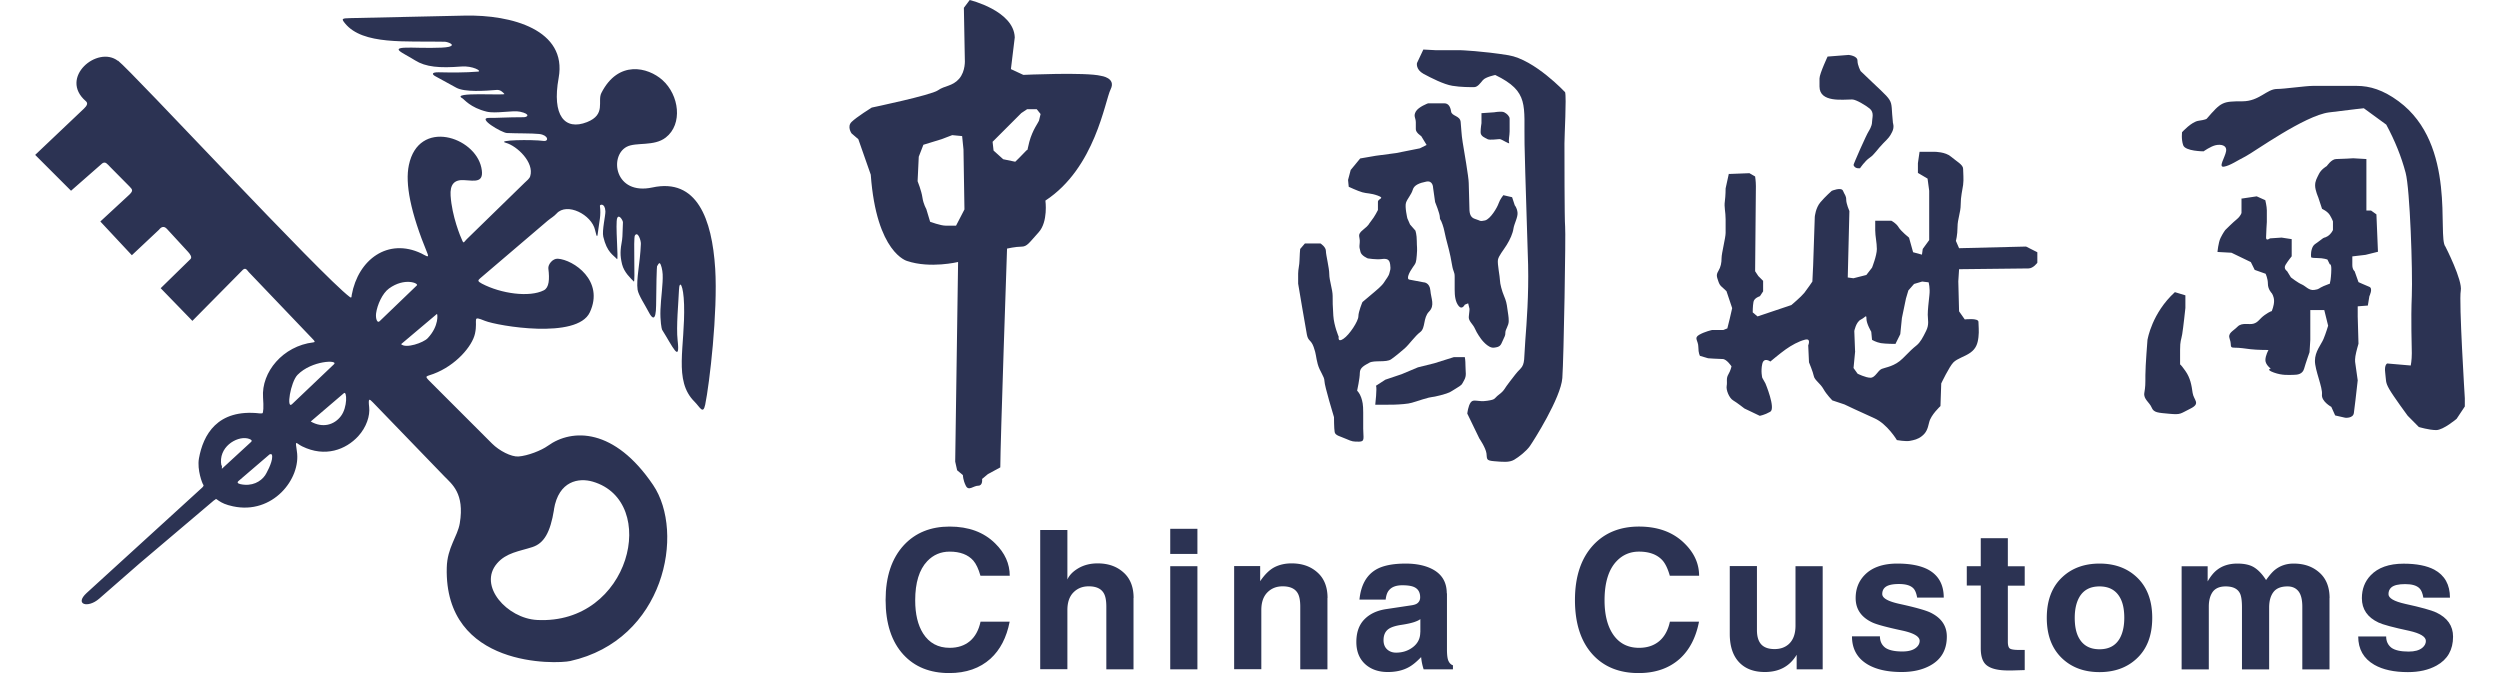
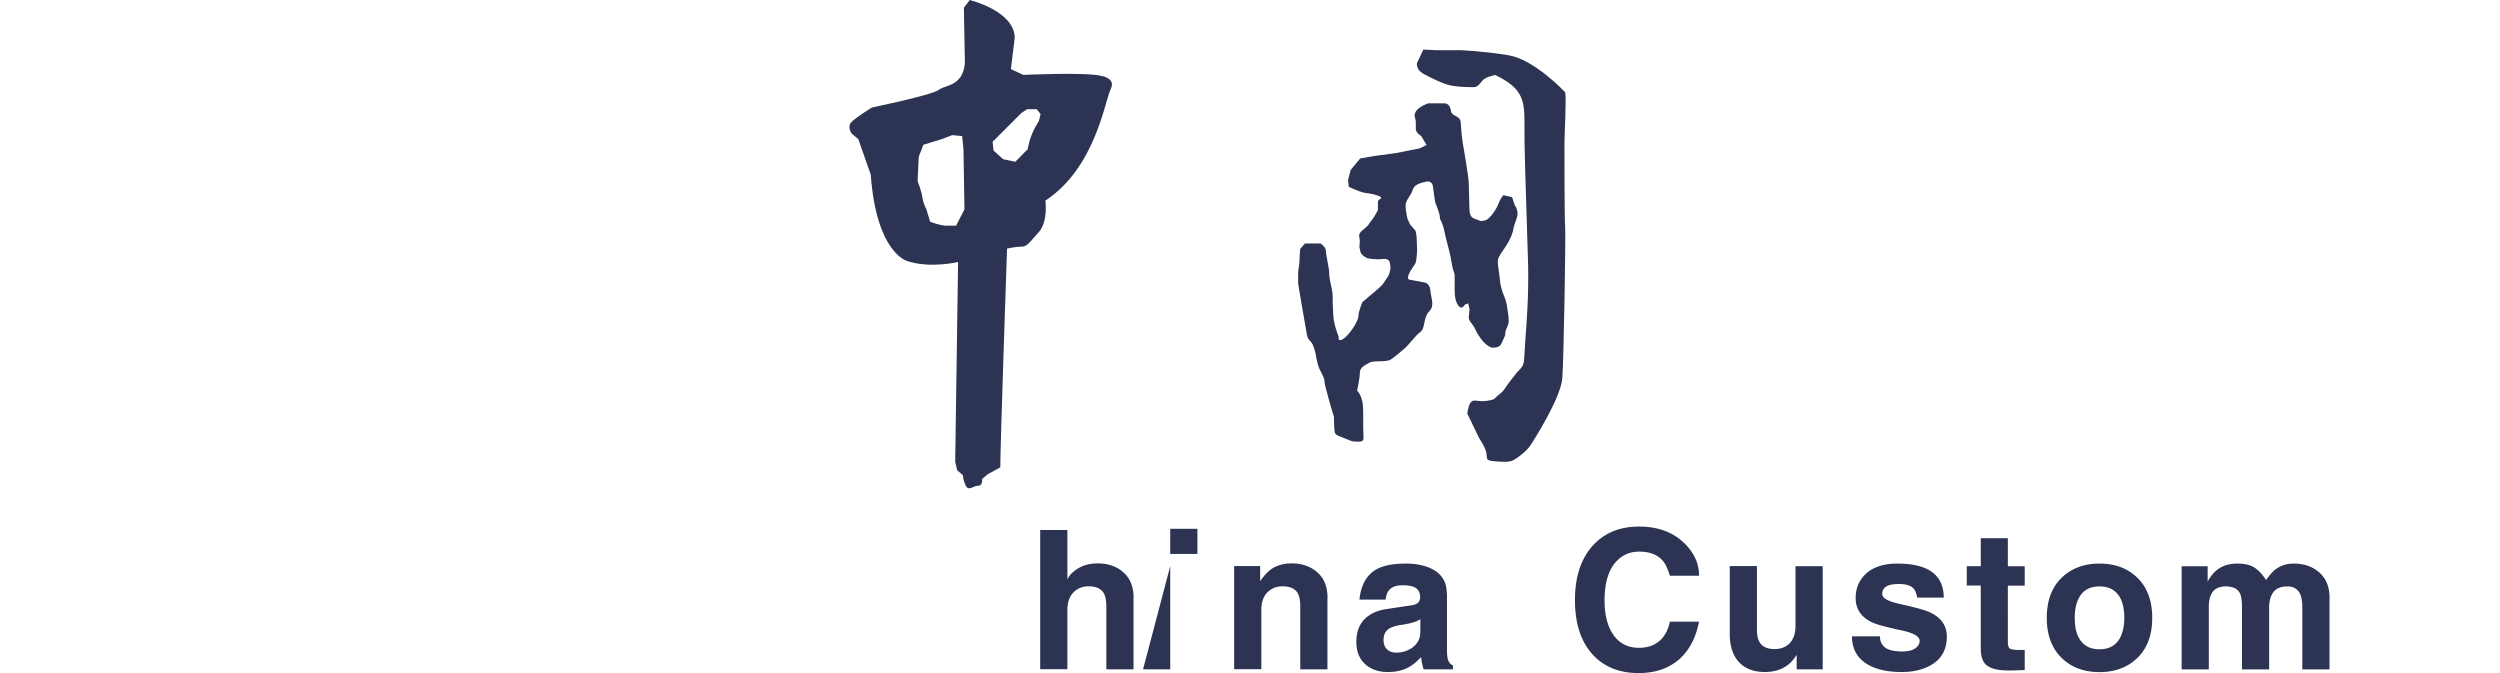
<svg xmlns="http://www.w3.org/2000/svg" width="130" height="35" viewBox="23.732 46.782 1456.611 403.521">
  <path fill="none" d="M842.728 421.41c-3.467.52-5.894 1.328-7.396 2.311-2.196 1.445-3.235 3.756-3.235 6.877 0 2.543.867 4.508 2.542 5.836 1.387 1.098 3.063 1.617 4.97 1.617 3.871 0 7.281-1.096 10.17-3.35 2.89-2.254 4.333-5.201 4.333-8.842h.059V417.943c-.752.635-2.022 1.211-3.698 1.789-1.735.578-4.277 1.156-7.745 1.678zM1261.331 398.349c-5.604 0-9.592 2.141-12.076 6.416-1.85 3.236-2.773 7.398-2.773 12.424 0 5.143.867 9.246 2.658 12.309 2.485 4.332 6.529 6.529 12.193 6.529 5.605 0 9.591-2.137 12.078-6.414 1.847-3.236 2.772-7.396 2.772-12.424 0-5.143-.867-9.244-2.658-12.309-2.485-4.331-6.53-6.531-12.194-6.531z" />
-   <path fill="#2C3353" d="M907.682 117.916c0-1.387-1.618-3.006-3.235-3.814-1.62-.809-5.953 0-5.953 0l-7.57.52h-.115v6.01s-.521 3.006-.521 5.434c0 2.484 2.658 3.293 4.044 4.102 1.389.809 6.01 0 7.341 0 1.387 0 6.239 3.582 5.722 2.197-.521-1.389.288-4.393.288-6.82l-.001-7.629zM880.812 260.877h-6.529l-11.789 3.699-9.766 2.428-9.766 4.102-9.766 3.293-5.626 3.64c.729 1.112-.442 11.386-.442 11.386h5.721c4.045 0 6.935 0 11.385-.404 4.449-.404 4.854-.809 11.384-2.832 6.53-2.021 4.448-.809 10.574-2.426 6.126-1.676 5.316-1.676 9.361-4.104 4.046-2.484 3.237-2.08 4.854-4.912 1.618-2.83.81-4.854.81-8.553 0-3.698-.405-5.317-.405-5.317z" />
  <path fill="#2C3353" d="M940.964 102.082s-18.26-19.59-33.977-22.189c-15.719-2.543-28.489-3.004-28.489-3.004H863.647l-7.628-.406h-.058l-3.814 8.09s-.865 3.814 3.814 6.416c4.682 2.541 12.309 6.412 17.394 7.223 5.085.865 10.863.809 13.001.809 2.139 0 3.699-2.311 5.316-4.219 1.62-1.906 7.398-3.062 7.398-3.062 20.571 9.996 17.104 18.146 17.565 41.434.406 20.051 1.677 54.551 2.138 72.463.405 17.914-.867 34.557-1.676 45.189-.866 10.631 0 14.1-2.947 17.045-2.947 3.006-2.947 3.41-6.357 7.686-3.409 4.277-2.946 5.086-6.356 7.688-3.408 2.541-1.677 3.004-7.223 3.814-5.547.863-8.091-1.273-9.766.863-1.677 2.141-2.139 6.82-2.139 6.82l7.224 14.91s3.812 5.545 4.275 8.955c.404 3.41-.404 4.277 4.681 4.684 5.085.404 8.899.865 11.903-.869 2.947-1.73 7.224-5.143 9.361-8.088 2.139-3.006 18.667-29.01 19.533-40.914.867-11.963 2.138-86.969 1.676-90.783-.404-3.812-.404-44.785-.404-49.867.002-5.145 1.274-27.278.406-30.688zM827.475 278.099l.096-.062c-.013-.019-.024-.042-.038-.056l-.058.118z" />
  <path fill="#2C3353" d="M819.905 303.814v-9.768c0-4.854-.404-6.529-1.213-8.957-.81-2.484-2.427-4.102-2.427-4.102s1.617-7.34 1.617-10.633c0-3.295 2.891-4.508 5.722-6.125 2.831-1.619 10.17 0 13.003-2.023 2.89-2.023 5.316-4.104 8.147-6.529 2.831-2.486 6.125-7.398 9.36-9.822 3.238-2.43 1.62-8.555 5.26-12.252 3.641-3.699 1.214-7.744.809-12.656-.404-4.912-4.044-4.912-4.044-4.912s-6.53-1.213-8.552-1.617c-2.024-.404 0-4.508 2.021-7.34 2.022-2.83 2.022-2.83 2.427-7.338.405-4.449 0-4.854 0-8.553 0-3.697-.809-6.125-.809-6.125l-3.235-3.697-1.618-3.699s-1.617-6.934-.809-9.361c.811-2.428 3.237-4.912 4.046-7.744.809-2.889 4.104-4.102 8.147-4.91 4.045-.811 4.045 3.697 4.045 3.697l1.213 8.553s2.831 6.934 2.831 8.957c0 2.08.404.809 1.618 4.508 1.214 3.641.809 3.234 2.022 8.146 1.213 4.971 2.427 8.496 3.64 15.893.81 4.91 1.618 4.045 1.618 7.338v7.744c0 3.641.404 7.338 2.427 9.766 2.022 2.484 3.64-.809 3.64-.809l2.022-.811.809 3.295s0 1.676-.405 4.506c-.404 2.832 2.426 4.508 3.64 7.34 1.214 2.889 3.64 6.125 3.64 6.125s4.104 5.721 7.744 5.318c3.642-.406 4.046-1.273 5.26-4.105 1.213-2.889 1.617-2.889 1.617-4.91 0-2.023 2.022-4.104 2.022-6.936s-.403-4.045-.81-7.338c-.404-3.236-.809-4.912-2.021-7.744-1.215-2.832-2.429-7.338-2.429-9.361s-1.619-9.824-1.214-12.25c.405-2.428 3.236-5.664 5.258-8.957 2.022-3.234 3.641-6.936 4.045-9.766.404-2.891 2.833-6.992 2.429-9.824-.404-2.889-1.618-4.102-1.618-4.102l-1.617-4.912-5.258-1.215s-2.022 2.484-2.832 4.912c-.809 2.484-4.912 9.42-8.147 10.229-3.292.809-2.888 0-5.721-.809-2.831-.811-3.64-2.832-3.64-6.531 0-3.641-.405-11.787-.405-15.082 0-3.293-2.831-19.588-3.64-24.5s-.809-8.553-1.214-12.25c-.463-3.699-5.316-3.295-5.721-6.127-.404-2.889-1.62-4.91-4.045-4.91h-9.767s-5.722 2.08-7.34 4.91c-1.617 2.891 0 3.699 0 6.531v4.102c0 2.08 3.236 4.104 3.236 4.104l3.235 5.316-4.044 2.021-14.217 2.832-12.191 1.617-9.361 1.619-5.702 6.909-1.578 5.976.404 4.102s5.316 2.486 8.147 3.297c2.832.809 4.912.404 9.361 2.021 4.451 1.678 0 1.678 0 3.699v4.912s-2.022 4.104-4.045 6.529c-2.021 2.484-.809 2.02-4.854 5.316-4.046 3.236-1.618 4.045-2.022 7.744-.404 3.697 0 2.889.404 5.316.404 2.484 4.449 4.102 4.449 4.102s4.912.809 8.147.404c3.236-.404 4.854 0 5.259 3.295.404 3.293-.002 2.889-.405 4.91-.402 2.023-2.022 3.699-3.235 5.721-1.213 2.023-5.258 5.316-5.258 5.316l-7.743 6.531s-2.427 5.721-2.427 8.551c0 2.832-5.316 11.037-8.957 13.465-3.64 2.484-2.831-1.213-2.831-1.213s-2.831-6.531-3.235-12.656-.404-8.146-.404-11.846c0-3.697-2.022-9.361-2.022-13.059 0-3.699-2.022-11.441-2.022-13.869 0-2.484-3.235-4.508-3.235-4.508h-9.361l-2.831 3.295s-.406 4.506-.406 6.934-.809 5.316-.809 7.742v6.127s4.449 26.523 5.258 30.625c.809 4.045 2.427 2.832 4.045 7.34 1.617 4.508 1.213 5.721 2.426 10.229 1.214 4.506 4.045 7.396 4.045 10.229s5.721 21.611 5.721 21.611 0 6.936.405 8.957c.404 2.08 3.294 2.484 6.935 4.104 3.698 1.617 4.103 1.617 7.742 1.617 3.641 0 2.428-2.427 2.428-7.742zM662.727 92.256c-9.188-2.307-46.576-.576-46.576-.576l-7.454-3.467 2.311-19.012c-.576-16.039-26.956-22.398-27.041-22.419v.058l-3.468 4.623.577 31.09s.579 6.875-3.465 11.498c-4.045 4.564-8.611 3.986-12.655 6.877-4.046 2.889-39.7 10.344-39.7 10.344s-9.189 5.721-12.078 8.611c-2.89 2.83 0 6.875 0 6.875l4.045 3.467 7.454 21.266c3.41 47.154 21.844 51.775 21.844 51.775 13.812 4.623 30.512.576 30.512.576L575.3 323.518l1.154 5.201 3.466 2.889s0 2.891 1.733 6.357c1.677 3.469 4.566 0 7.455 0 2.888 0 2.311-4.045 2.311-4.045l3.467-2.891 7.455-4.045c0-13.811 4.045-131.176 4.045-131.176s5.142-1.156 8.609-1.156c3.469 0 4.566-2.252 10.344-8.609 5.778-6.355 4.045-19.01 4.045-19.01 29.934-19.59 35.655-59.867 39.121-66.744 3.41-6.877-5.778-8.033-5.778-8.033zm-86.912 89.8h-6.356c-2.889 0-9.188-2.312-9.188-2.312l-2.312-7.684s-1.733-2.891-2.311-6.877c-.577-4.045-2.89-9.766-2.89-9.766l.694-14.678 2.774-7.164 10.92-3.354 6.357-2.426 5.95.576.811 8.033.578 35.941-5.027 9.711zm49.695-62.869c-.231.865-3.872 5.488-5.778 12.654-1.85 7.164-.231 3.41-2.254 5.664-2.022 2.252-6.183 6.24-6.183 6.24l-7.223-1.504-5.778-5.199-.577-5.201h-.059l17.278-17.277 3.468-2.312h5.778l2.311 2.889-.983 4.046z" />
-   <path fill="#2C3353" d="M812.391 148.715l.019-.025.04-.149zM1113.054 106.414c2.367 0 8.264 3.641 10.458 5.432 2.947 2.428 1.445 5.721 1.445 8.148s-1.908 5.316-1.908 5.316c-1.387 1.965-9.305 19.994-9.188 20.398.521 1.443 1.792 2.139 3.871 1.965 0 0 2.891-4.334 5.778-6.299 2.89-1.908 4.798-5.316 8.207-8.727 3.41-3.408 3.871-3.928 5.316-6.818 1.443-2.889.462-5.316.462-5.316-1.907-17.102 2.773-9.646-19.358-31.088 0 0-1.907-3.408-1.907-6.299 0-2.945-5.314-3.408-5.314-3.408l-12.599.982c.462-.982-4.853 10.227-4.853 13.117v4.852c0 9.766 14.043 7.745 19.59 7.745z" />
-   <path fill="#2C3353" d="M1177.134 195.58l-1.906-4.393s.982-3.408.982-8.262c0-4.855 1.906-8.727 1.906-13.58 0-4.855.983-8.264 1.444-11.674.464-3.41 0-7.281 0-9.709 0-2.426-3.871-4.391-7.281-7.279-3.352-2.891-9.649-2.891-9.649-2.891h-9.188l-.982 6.82v5.836l5.78 3.408.981 7.281v29.588l-3.872 5.316-.463 3.408-5.314-1.443-2.429-8.727s-4.854-3.871-6.299-6.299c-1.443-2.428-4.333-3.871-4.333-3.871h-9.649v5.836c0 3.408.981 7.281.981 11.154 0 3.869-2.888 11.15-2.888 11.15l-3.41 4.391-7.741 1.967-3.41-.463.981-39.814s-1.906-4.393-1.906-6.818c0-2.428-.927-2.889-1.908-5.316-.983-2.428-6.762 0-6.762 0s-3.872 3.41-6.761 6.818c-2.947 3.408-3.409 8.727-3.409 8.727l-.981 29.123-.462 9.709s-2.946 4.391-4.854 6.818c-1.966 2.426-7.744 7.281-7.744 7.281l-20.282 6.82-2.889-2.43s0-3.869.462-6.299c.461-2.426 3.871-3.408 3.871-3.408l1.906-2.889v-6.299l-2.888-2.889-1.906-2.891s.461-48.078.461-50.967c0-2.947-.461-5.836-.461-5.836l-3.409-1.965-12.078.463-.295-.059-1.906 8.725s0 4.334-.463 7.744c-.519 3.41.463 6.299.463 10.689v8.264c0 2.889-2.426 12.135-2.426 15.025 0 2.889-.464 5.316-1.908 7.744-1.445 2.424-.982 3.408 0 6.299.981 2.945 1.965 2.945 4.853 5.834l3.41 10.172-1.444 6.299-1.445 5.836-2.427.98h-6.762s-4.333.926-7.741 2.891c-3.352 1.965-.463 3.41-.463 7.281s.981 5.316.981 5.316l4.854 1.445s6.298.461 8.727.461c2.427 0 5.316 4.393 5.316 4.393s-.463 2.426-1.906 4.854-.521 4.393-.982 6.82c-.461 2.426 1.443 7.279 3.872 8.725 2.428 1.443 6.762 4.854 6.762 4.854l9.188 4.393s2.891-.463 6.299-2.428-2.89-16.988-2.89-16.988l-1.906-3.41s-.981-3.871 0-8.264c.981-4.334 4.854-1.445 4.854-1.445s5.779-4.854 9.188-7.279c3.409-2.428 7.742-4.854 11.614-5.836 3.812-.984 1.906 3.408 1.906 3.408l.462 10.172s2.428 5.834 2.89 8.262c.463 2.428 3.872 4.334 5.778 7.744 1.908 3.41 5.316 6.818 5.316 6.818l7.281 2.426s10.17 4.855 17.914 8.266c7.743 3.408 13.521 13.117 13.521 13.117s5.316.924 7.744.463c2.427-.463 4.854-.926 7.28-2.891s3.353-3.871 4.335-8.264c.983-4.393 6.762-9.709 6.762-9.709l.463-13.578s4.854-10.172 7.281-12.598c2.427-2.428 6.762-3.41 10.17-5.836 3.41-2.428 4.393-5.377 4.854-9.246.464-3.93 0-6.82 0-9.246 0-2.428-8.205-1.445-8.205-1.445l-3.408-4.854-.461-17.971.461-7.281s38.717-.463 41.606-.463c2.889 0 5.316-3.41 5.316-3.41v-6.297l-6.761-3.41-40.163.986zm-17.793 28.199c-.464 4.393-.982 8.727-.982 11.672 0 2.891.982 5.838-.982 9.709-1.908 3.871-3.409 6.82-5.779 8.727-2.427 1.963-3.408 2.889-8.205 7.742-4.853 4.854-10.17 5.316-12.598 6.299-2.427.984-3.872 5.316-6.762 5.316s-7.743-2.426-7.743-2.426l-2.429-3.41.982-10.172-.058.117-.462-12.135s.982-5.316 3.872-6.818c2.89-1.445 3.41-3.41 3.41-.463 0 2.889 2.888 7.744 2.888 7.744l.464 4.854s2.427 1.445 5.316 1.965c2.888.461 8.725.461 8.725.461l2.89-5.838.982-9.707 2.427-11.672 1.444-4.854 3.409-3.873 4.854-1.443 3.872.461c.001 0 .983 3.41.465 7.744zM1317.155 282.316c-.636-4.449-1.272-8.84-4.392-13.232-3.122-4.393-3.122-3.756-3.122-3.756v-8.783c0-5.664.638-5.664 1.272-9.422.635-3.754 1.906-15.717 1.906-15.717v-7.568l-6.299-1.908c-13.812 12.598-16.354 28.316-16.354 28.316h-.057s-1.272 15.717-1.272 21.381c0 5.662 0 6.934-.636 10.689-.637 3.758 3.119 5.664 4.392 8.783 1.271 3.119 3.756 3.119 10.691 3.758 6.933.635 6.299 0 12.597-3.121 6.302-3.121 1.909-5.027 1.274-9.42zM1477.915 221.066c1.213-6.125-9.188-26.408-9.188-26.408-5.085-5.893 7.223-61.195-28.142-87.199-9.188-6.764-17.162-9.188-25.08-9.188h-26.292c-4.276 0-17.163 1.848-21.439 1.848-6.239 0-10.633 7.398-20.803 7.398-12.02 0-12.655.404-21.381 10.459 0 0-.636.635-4.912 1.213-4.276.635-9.766 6.762-9.766 6.762l-.058-.119s-.637 4.279.636 7.977c1.214 3.697 12.249 3.697 12.249 3.697s4.278-3.062 7.341-3.697 6.762 0 6.125 3.697c-.636 3.699-4.912 9.824-1.213 9.189 3.697-.637 7.974-3.699 12.828-6.127 4.912-2.484 35.48-24.557 50.158-26.408 14.678-1.85 20.804-2.484 20.804-2.484 4.508 3.293 8.956 6.529 13.464 9.824 5.2 9.65 9.072 19.242 11.614 28.893 2.6 9.65 4.276 58.998 3.699 73.736-.636 14.734 0 30.105 0 34.381s-.636 7.398-.636 7.398l-14.101-1.215s-1.85.637-1.213 5.547c.636 4.912 0 5.549 2.428 9.824 2.427 4.275 11.037 15.949 11.037 15.949l6.703 6.764s6.125 1.848 10.402 1.848c4.275 0 12.25-6.762 12.25-6.762l4.912-7.396v-4.91c.002-.001-3.638-58.366-2.426-64.491z" />
-   <path fill="#2C3353" d="M1414.745 260.301c.464-2.832 1.85-7.455 1.85-7.455l-.463-16.352v-6.068l6.068-.463.925-5.604s2.311-4.682 0-5.607c-2.312-.924-6.53-2.83-6.53-2.83l-2.312-6.531s-1.387-.924-1.387-3.756v-5.143l7.918-.926 7.455-1.85-.925-22.42-3.235-2.311h-2.774v-30.857l-7.916-.463s-7.455.463-10.228.463c-2.773 0-5.605 4.217-5.605 4.217s-3.294 1.85-4.682 4.682c-1.386 2.83-2.311 4.219-2.311 6.992 0 2.83 1.85 6.992 1.85 6.992l2.311 6.99s3.235 1.389 4.681 3.758c1.388 2.311 1.849 3.756 1.849 3.756v5.143s-.924 2.311-3.235 3.756c-2.311 1.389-1.386 0-4.217 2.312-2.774 2.311-4.22 2.311-5.144 5.143-.926 2.83-.462 5.143-.462 5.143s0 .463 3.698.463c3.756 0 6.066.924 6.066.924l1.387 2.832s.925-.463.925 2.832c0 3.293-.462 6.529-.462 6.529l-.463 2.311s-.463 0-3.699 1.387c-3.235 1.387-2.311 1.852-5.604 2.312-3.235.463-5.142-2.312-7.455-3.297-2.311-.924-6.53-4.219-6.53-4.219l-2.312-3.756s-2.311-1.387-.924-3.754c1.386-2.312 3.698-5.143 3.698-5.143v-5.607-4.682l-6.066-.924-6.991.463s-2.312 1.848-2.312-.463c0-2.312.462-9.361.462-9.361v-6.994c0-2.311-.925-6.066-.925-6.066l-5.144-2.312-9.305 1.389.183.119v8.436s-.464 1.85-2.774 3.756c-2.312 1.85-6.991 6.531-6.991 6.531s-1.388 1.85-2.774 4.682c-1.387 2.83-1.85 8.436-1.85 8.436l8.379.461 11.615 5.607 2.311 4.682 6.53 2.311s1.386 2.832 1.386 6.068c0 3.293 2.312 5.604 2.312 5.604s1.386 1.85 1.386 4.682-1.386 6.068-1.386 6.068-.925 0-4.22 2.311c-3.235 2.312-3.698 4.219-6.529 5.143-2.774.926-6.992-.924-9.766 1.85-2.774 2.83-6.068 3.756-4.682 7.455 1.386 3.754-.462 5.143 2.773 5.143 3.236 0 6.066.463 9.766.924 3.699.463 10.69.463 10.69.463s-1.85 3.297-1.85 6.068 3.235 5.143 3.235 5.143-3.235.463 1.85 2.311c5.143 1.85 8.841 1.387 11.615 1.387 2.773 0 5.605-.461 6.529-3.756.926-3.293 3.236-9.822 3.236-9.822l.461-7.455v-9.824-7.975h8.38l2.311 9.361s-1.386 4.682-2.774 7.975c-1.386 3.295-5.142 7.453-5.142 13.117 0 5.607 4.681 15.891 4.218 20.111-.462 4.217 5.605 7.455 5.605 7.455l2.311 5.143 6.066 1.385s4.681.463 5.143-2.83c.461-3.297.924-7.455.924-7.455l1.387-12.137-1.387-9.822c-.002-.006-.465-1.855-.002-4.687zM431.411 207.773c-1.906-29.762-10.922-54.377-37.678-48.6-22.535 4.855-26.004-18.779-15.371-24.385 5.607-2.947 16.354-.059 23.404-5.547 10.345-8.033 8.091-25.484-2.021-34.5-8.668-7.686-26.466-12.133-36.579 7.803-2.485 4.854 2.947 12.887-8.61 17.451-13.233 5.199-21.149-3.699-16.988-26.523 5.2-28.777-28.143-37.965-56.4-37.33l-68.304 1.502c-5.316.115-5.721.289-3.351 3.178 10.689 13.061 36.405 10.459 59.751 10.98 1.443 0 7.164 1.85 2.427 3.062-3.697.924-17.22.578-22.479.461-14.389-.232-5.202 2.891 2.253 7.629 6.414 4.045 14.678 4.736 27.854 3.697 6.703-.52 12.538 2.834 9.938 3.062-7.916.637-15.775.578-23.691.404-4.451-.057-3.815 1.33-2.022 2.312l12.655 6.936c5.028 2.771 17.221 1.904 24.271 1.328 2.197-.172 3.814 1.502 4.566 2.426.75.982-32.536-1.387-25.254 2.545 1.156.635 4.737 5.604 14.562 8.031 5.549 1.387 15.777-.926 20.11.057 6.528 1.447 4.392 3.297 2.195 3.297-10.113 0-17.048.52-20.34.402-8.611-.346 7.164 8.957 10.227 9.074 6.068.287 14.968.115 19.302.576 5.489.578 6.067 4.564 2.717 4.162-7.051-.926-28.895-.576-22.596 1.154 6.646 1.85 17.104 11.729 14.562 19.994-.462 1.502-1.965 2.6-3.408 3.988l-34.615 33.746c-1.617 1.559-1.79 2.889-2.658.982-1.154-2.428-6.241-14.678-7.05-27.045-.404-6.414 1.908-9.764 8.206-9.303 6.528.402 12.192 1.791 10.228-7.512-3.929-18.607-37.619-29.529-43.456-1.504-2.312 10.98.866 28.084 11.211 53.164 1.154 2.891-1.387.924-3.756-.232-19.938-9.475-37.851 3.584-41.723 24.963-.115.639.116 2.141-1.156 1.156C195.468 212.222 82.093 89.89 73.366 83.127l-.054.117c-12.251-9.418-35.538 10.111-19.242 24.154 1.5 1.271.75 2.715-1.1 4.508l-29.239 27.738 21.496 21.494 18.722-16.412c1.966-1.328 2.949.348 4.855 2.256l11.556 11.672c1.792 1.85 2.312 2.543-.577 5.201l-16.988 15.717 18.895 20.227 16.238-15.254c1.562-1.965 3.12-2.369 4.854-.463l12.598 13.695c1.215 1.328 2.601 3.234 1.444 4.334L98.97 219.564l19.011 19.586 29.587-29.932c2.254-2.715 3.121-.461 4.219.693l38.312 40.104c1.386 1.389 1.559 1.906.404 2.023-18.204 2.137-31.264 17.799-30.164 33.053.404 5.547.229 9.42-.463 9.477-.521.057-.983.117-1.445.057-25.716-2.943-34.038 13.119-36.521 26.988-1.213 6.877 2.079 15.256 2.6 15.775.522.463-.287 1.387-.75 1.791l-69.17 63.104c-7.511 6.875.693 9.361 7.512 3.408l24.155-21.092 44.669-37.85c1.849-.867.29-1.502 3.005.346 1.85 1.215 4.047 2.312 8.38 3.236 23.807 5.143 40.913-16.525 38.312-32.996-1.156-7.455-.636-4.797 3.179-2.945 13.751 6.76 26.175 1.963 33.572-6.068 5.028-5.49 7.166-12.367 6.589-17.395-.636-5.721.057-5.143 2.311-2.83l42.82 44.32c4.333 4.508 12.193 10.057 9.188 28.086-1.329 7.973-7.514 14.504-7.802 26.58-1.56 60.387 66.049 57.787 74.023 55.996 56.514-12.598 68.995-76.971 49.695-105.52-23.115-34.207-48.483-34.035-63.103-23.518-3.931 2.832-12.076 6.01-17.624 6.414-4.334.289-11.5-3.408-15.833-7.742l-37.505-37.504c-3.177-3.236-2.079-2.6 2.37-4.275 13.464-5.027 23.288-16.643 24.906-24.156 1.906-8.668-2.312-10.979 6.01-7.629 7.57 3.006 55.187 11.211 62.813-5.084 8.9-18.953-9.766-31.551-19.184-32.186-3.121-.174-5.952 3.523-5.663 5.895.809 6.471.461 11.441-2.718 13.059-8.552 4.334-25.541 2.08-37.099-3.988-2.715-1.443-2.483-1.963-1.098-3.178l40.507-34.555c1.793-1.504 3.815-2.602 5.316-4.277 6.185-6.934 21.035.578 23.114 9.883 1.214 5.43 1.389 4.045 1.85.287.693-5.777 1.791-8.898 1.041-14.85-.114-.75 3.005-1.906 3.294 3.293.114 2.367-2.138 11.672-1.272 15.254 2.197 9.418 6.01 10.922 8.207 13.406 1.097 1.215-1.156-21.785.173-24.674 1.156-2.428 3.467 1.676 3.408 2.658-.173 1.85-.173 8.727-.521 10.516-1.098 6.127-1.329 9.189 0 14.621 1.216 4.854 5.145 8.379 7.051 10.344.924.98-.405-26.064.636-27.625 1.79-2.715 3.642 2.949 3.583 4.971-.464 12.02-2.89 21.148-1.966 27.564.521 3.293 4.508 9.188 6.646 13.35 2.195 4.273 4.334 5.662 4.449-3.873.116-9.998.289-24.328.693-23.807.175.172.81-2.08 1.561-1.504.751.578 1.56 4.045 1.676 6.529.288 5.664-1.098 14.447-1.329 21.381-.23 6.529.694 11.441.983 11.904 6.183 9.824 10.979 20.805 9.302 6.24-.923-7.855.579-23.342.812-29.932.23-6.645 2.715-3.293 3.062 8.553.751 25.312-6.53 45.594 6.241 58.248 3.294 3.295 5.142 7.918 6.414 1.85 2.601-12.537 7.628-55.586 6.01-81.649zM135.833 327.679c-.578.52.346-2.139-.462-1.85v.057c-2.081-10.979 9.014-17.625 15.543-16.293 1.389.287 3.468 1.039 2.254 2.137l-17.335 15.949zm25.772 4.045c-2.656 3.871-7.973 6.818-14.793 5.316-1.561-.348-2.254-.982-1.154-1.908l18.605-15.949c1.272-.52 1.562.174 1.562 1.447.058 3.698-3.641 10.227-4.22 11.094zm16.124-42.648c-3.584 3.41-.926-13.232 3.293-17.566 8.552-8.725 24.733-9.07 21.844-6.355l-25.137 23.921zm29.295 7.166c-3.985 5.318-10.978 7.34-18.086 3.236l19.879-16.988c1.848-1.559 2.254 8.436-1.793 13.752zm93.616 88.299c5.489-6.414 13.289-7.225 21.15-9.766 6.935-2.254 10.747-8.611 13.001-22.48l-.059-.057c2.831-17.336 15.024-19.127 23.287-16.701 40.161 11.73 22.652 85.871-33.399 82.924-17.913-.924-35.596-20.457-23.98-33.92zm-72.523-149.955c.693-5.027 3.756-11.963 7.744-14.852 9.304-6.764 17.97-3.121 16.699-1.85l-22.364 21.498c-1.385 1.329-2.485-1.56-2.079-4.796zm30.914 14.966c-2.483 2.658-13.116 6.414-15.949 3.525h.059l21.439-18.088c.346-.288 1.502 7.108-5.549 14.563zM1463.177 413.951c-2.888-1.328-9.07-3.062-18.605-5.143-6.646-1.502-9.998-3.41-9.998-5.836 0-1.676.578-3.062 1.734-4.045 1.561-1.328 4.334-1.965 8.264-1.965 4.046 0 6.877.809 8.61 2.543 1.098 1.1 1.85 2.947 2.312 5.607h15.946c-.014-7.83-3.133-13.416-9.417-16.818-4.507-2.369-10.631-3.584-18.376-3.584-8.782 0-15.37 2.369-19.761 6.994-3.526 3.697-5.26 8.262-5.26 13.693 0 6.646 3.354 11.502 9.999 14.621 2.541 1.213 8.724 2.889 18.49 4.969 6.587 1.502 9.882 3.525 9.882 6.068 0 1.504-.693 2.889-2.081 4.045-1.85 1.561-4.624 2.311-8.264 2.311-4.854 0-8.321-.809-10.401-2.367-2.023-1.619-3.063-3.814-3.063-6.703h-16.759c0 7.627 3.236 13.289 9.65 16.988 5.144 2.947 11.847 4.393 20.109 4.393 6.703 0 12.424-1.273 17.221-3.932 6.588-3.641 9.881-9.42 9.881-17.336 0-6.47-3.351-11.325-10.113-14.503zM572.002 377.492c6.241 0 10.98 1.791 14.157 5.375 1.677 1.961 3.12 4.967 4.276 9.07h17.451l.118.059c0-7.223-2.891-13.695-8.726-19.416-6.818-6.76-15.95-10.111-27.333-10.111-11.326 0-20.455 3.697-27.333 11.037-7.339 7.916-11.038 18.895-11.038 32.996 0 14.1 3.582 25.02 10.69 32.766 6.762 7.336 15.893 11.035 27.449 11.035 10.111 0 18.376-2.891 24.731-8.611 5.778-5.258 9.651-12.654 11.501-22.189h-17.451c-1.099 5.086-3.234 9.014-6.415 11.672-3.18 2.658-7.225 3.988-12.078 3.988-6.993 0-12.31-2.889-15.949-8.609-3.179-5.027-4.739-11.672-4.739-19.879 0-10.576 2.427-18.434 7.223-23.461 3.642-3.816 8.092-5.722 13.466-5.722z" />
-   <path fill="#2C3353" d="M1471.442 405.113h-.002l.002.055v-.055zM1283.406 392.572c-5.72-5.258-13.059-7.916-22.074-7.916-8.956 0-16.352 2.658-22.073 7.916-6.356 5.777-9.536 13.984-9.536 24.617 0 10.576 3.18 18.781 9.536 24.617 5.72 5.258 13.06 7.916 22.073 7.916 8.957 0 16.354-2.656 22.074-7.916 6.357-5.779 9.535-13.984 9.535-24.617 0-10.574-3.178-18.779-9.535-24.617zm-9.995 37.041c-2.487 4.277-6.473 6.414-12.078 6.414-5.664 0-9.708-2.197-12.193-6.529-1.791-3.062-2.658-7.166-2.658-12.309 0-5.025.924-9.188 2.773-12.424 2.484-4.275 6.472-6.416 12.076-6.416 5.664 0 9.709 2.199 12.194 6.531 1.791 3.064 2.658 7.166 2.658 12.309.001 5.028-.925 9.188-2.772 12.424zM1159.688 413.896c-2.891-1.33-9.074-3.064-18.608-5.145-6.646-1.502-9.997-3.408-9.997-5.836 0-1.676.579-3.062 1.733-4.045 1.561-1.328 4.333-1.963 8.264-1.963 4.047 0 6.877.807 8.611 2.541 1.098 1.1 1.848 2.947 2.311 5.605h15.952c-.016-7.828-3.134-13.415-9.417-16.816-4.508-2.369-10.631-3.582-18.376-3.582-8.784 0-15.371 2.369-19.763 6.992-3.526 3.699-5.26 8.264-5.26 13.695 0 6.646 3.352 11.498 9.997 14.621 2.542 1.211 8.726 2.887 18.491 4.969 6.586 1.502 9.881 3.523 9.881 6.066 0 1.502-.695 2.891-2.081 4.047-1.85 1.559-4.624 2.311-8.264 2.311-4.854 0-8.32-.809-10.401-2.371-2.022-1.617-3.062-3.812-3.062-6.701h-16.76c0 7.627 3.236 13.289 9.65 16.988 5.144 2.947 11.847 4.391 20.11 4.391 6.702 0 12.423-1.27 17.22-3.928 6.587-3.641 9.881-9.42 9.881-17.336 0-6.472-3.352-11.325-10.112-14.503zM871.045 443.078c-.637-1.33-.925-3.699-.925-7.107v-33.459h-.114c0-6.82-3.004-11.729-9.072-14.736-4.219-2.08-9.418-3.119-15.603-3.119-7.741 0-13.751 1.213-17.913 3.697-5.662 3.41-8.897 9.361-9.766 17.916h15.718c.289-2.602.982-4.51 2.08-5.721 1.617-1.908 4.275-2.891 7.916-2.891 3.119 0 5.431.346 6.991 1.039 2.485 1.098 3.698 3.18 3.698 6.184 0 1.619-.636 2.83-1.85 3.699-.751.52-2.023.926-3.814 1.154l-14.62 2.197c-5.489.809-9.881 2.83-13.117 6.125-3.237 3.293-4.854 7.801-4.854 13.637 0 5.951 2.023 10.576 5.952 13.812 3.41 2.773 7.687 4.158 12.888 4.158 4.971 0 9.189-.98 12.771-3.002 2.195-1.215 4.565-3.18 7.224-5.955a33.106 33.106 0 0 0 1.502 7.34h17.567v-2.426c-1.157-.347-2.023-1.214-2.659-2.542zm-16.875-17.221v.002h-.059c0 3.641-1.443 6.588-4.333 8.842-2.889 2.254-6.299 3.35-10.17 3.35-1.906 0-3.583-.52-4.97-1.617-1.675-1.328-2.542-3.293-2.542-5.836 0-3.121 1.039-5.432 3.235-6.877 1.502-.982 3.929-1.791 7.396-2.311 3.468-.521 6.01-1.1 7.744-1.678 1.676-.578 2.946-1.154 3.698-1.789v7.914zM1206.377 369.515l.057-.057h-16.295v16.758h-8.38v11.615h8.38v37.561c0 4.564.983 7.801 3.006 9.766 2.483 2.369 6.991 3.582 13.58 3.582h2.079l7.687-.232v-12.076h-3.352c-3.122 0-5.028-.346-5.722-.982-.692-.635-1.04-1.963-1.04-3.986V397.89h10.113v-11.615h-10.113v-16.76zM1167.954 405.054v.059-.059zM1393.197 390.088c-4.045-3.641-9.188-5.432-15.486-5.432-4.334 0-8.09 1.271-11.268 3.814-1.56 1.27-3.295 3.293-5.258 6.066-2.254-3.527-4.624-6.008-7.109-7.568-2.485-1.562-5.837-2.312-10.113-2.312-4.854 0-8.956 1.271-12.191 3.814-2.024 1.561-3.872 3.871-5.605 6.877v-9.074h-15.603v61.832h16.296v-37.676c0-3.699.809-6.646 2.369-8.842 1.618-2.139 4.16-3.238 7.743-3.238 4.335 0 7.225 1.389 8.611 4.279.75 1.559 1.156 4.332 1.156 8.262v37.215h16.295v-37.098c0-3.932.868-7.051 2.602-9.305s4.564-3.354 8.437-3.354c2.717 0 4.912.926 6.473 2.834 1.561 1.906 2.369 5.027 2.369 9.361v37.561h16.296v-42.762l.056.057c-.002-6.587-2.026-11.727-6.07-15.311zM985.287 377.492c6.241 0 10.979 1.791 14.157 5.375 1.676 1.961 3.122 4.967 4.276 9.07h17.452l.115.059c0-7.223-2.89-13.695-8.727-19.416-6.818-6.76-15.948-10.111-27.331-10.111-11.327 0-20.458 3.697-27.333 11.037-7.34 7.916-11.038 18.895-11.038 32.996 0 14.1 3.583 25.02 10.69 32.766 6.762 7.336 15.891 11.035 27.449 11.035 10.111 0 18.375-2.891 24.731-8.611 5.778-5.258 9.649-12.654 11.499-22.189h-17.451c-1.098 5.086-3.237 9.014-6.414 11.672-3.178 2.658-7.224 3.988-12.077 3.988-6.993 0-12.31-2.889-15.949-8.609-3.179-5.027-4.737-11.672-4.737-19.879 0-10.576 2.426-18.434 7.223-23.461 3.641-3.816 8.091-5.722 13.465-5.722zM704.217 386.217h16.295v61.83h-16.295zM676.189 389.97c-4.044-3.639-9.188-5.43-15.486-5.43-4.276 0-8.032.926-11.326 2.773-3.293 1.906-5.605 4.16-6.818 6.877v-29.645h-16.296v83.443h16.296v-35.424c0-4.564 1.156-8.09 3.582-10.576 2.428-2.484 5.49-3.697 9.188-3.697 4.567 0 7.628 1.445 9.188 4.393.925 1.732 1.389 4.334 1.389 7.801v37.561H682.2v-42.76h.057c0-6.589-2.021-11.732-6.068-15.316zM792.457 389.97c-4.044-3.641-9.188-5.432-15.486-5.432-3.931 0-7.396.809-10.401 2.369-3.004 1.619-5.778 4.393-8.437 8.32v-9.07H742.53v61.832h16.296v-35.424c0-4.564 1.156-8.09 3.583-10.576 2.425-2.484 5.487-3.697 9.186-3.697 4.565 0 7.628 1.445 9.189 4.393.922 1.732 1.386 4.334 1.386 7.801v37.561h16.295v-42.762h.061c0-6.59-2.023-11.733-6.069-15.315zM704.217 363.795h16.295v15.082h-16.295zM1079.073 421.871c0 5.027-1.388 8.783-4.276 11.268-2.196 1.848-4.912 2.773-8.264 2.773-3.119 0-5.488-.691-7.223-2.082-2.252-1.846-3.352-4.969-3.352-9.301v-38.371h-16.295v40.682c0 7.629 2.023 13.406 5.953 17.336 3.641 3.641 8.668 5.488 15.083 5.488 8.609 0 14.965-3.467 19.068-10.342v8.725h15.603v-61.83h-16.298v35.654z" />
+   <path fill="#2C3353" d="M1471.442 405.113h-.002l.002.055v-.055zM1283.406 392.572c-5.72-5.258-13.059-7.916-22.074-7.916-8.956 0-16.352 2.658-22.073 7.916-6.356 5.777-9.536 13.984-9.536 24.617 0 10.576 3.18 18.781 9.536 24.617 5.72 5.258 13.06 7.916 22.073 7.916 8.957 0 16.354-2.656 22.074-7.916 6.357-5.779 9.535-13.984 9.535-24.617 0-10.574-3.178-18.779-9.535-24.617zm-9.995 37.041c-2.487 4.277-6.473 6.414-12.078 6.414-5.664 0-9.708-2.197-12.193-6.529-1.791-3.062-2.658-7.166-2.658-12.309 0-5.025.924-9.188 2.773-12.424 2.484-4.275 6.472-6.416 12.076-6.416 5.664 0 9.709 2.199 12.194 6.531 1.791 3.064 2.658 7.166 2.658 12.309.001 5.028-.925 9.188-2.772 12.424zM1159.688 413.896c-2.891-1.33-9.074-3.064-18.608-5.145-6.646-1.502-9.997-3.408-9.997-5.836 0-1.676.579-3.062 1.733-4.045 1.561-1.328 4.333-1.963 8.264-1.963 4.047 0 6.877.807 8.611 2.541 1.098 1.1 1.848 2.947 2.311 5.605h15.952c-.016-7.828-3.134-13.415-9.417-16.816-4.508-2.369-10.631-3.582-18.376-3.582-8.784 0-15.371 2.369-19.763 6.992-3.526 3.699-5.26 8.264-5.26 13.695 0 6.646 3.352 11.498 9.997 14.621 2.542 1.211 8.726 2.887 18.491 4.969 6.586 1.502 9.881 3.523 9.881 6.066 0 1.502-.695 2.891-2.081 4.047-1.85 1.559-4.624 2.311-8.264 2.311-4.854 0-8.32-.809-10.401-2.371-2.022-1.617-3.062-3.812-3.062-6.701h-16.76c0 7.627 3.236 13.289 9.65 16.988 5.144 2.947 11.847 4.391 20.11 4.391 6.702 0 12.423-1.27 17.22-3.928 6.587-3.641 9.881-9.42 9.881-17.336 0-6.472-3.352-11.325-10.112-14.503zM871.045 443.078c-.637-1.33-.925-3.699-.925-7.107v-33.459h-.114c0-6.82-3.004-11.729-9.072-14.736-4.219-2.08-9.418-3.119-15.603-3.119-7.741 0-13.751 1.213-17.913 3.697-5.662 3.41-8.897 9.361-9.766 17.916h15.718c.289-2.602.982-4.51 2.08-5.721 1.617-1.908 4.275-2.891 7.916-2.891 3.119 0 5.431.346 6.991 1.039 2.485 1.098 3.698 3.18 3.698 6.184 0 1.619-.636 2.83-1.85 3.699-.751.52-2.023.926-3.814 1.154l-14.62 2.197c-5.489.809-9.881 2.83-13.117 6.125-3.237 3.293-4.854 7.801-4.854 13.637 0 5.951 2.023 10.576 5.952 13.812 3.41 2.773 7.687 4.158 12.888 4.158 4.971 0 9.189-.98 12.771-3.002 2.195-1.215 4.565-3.18 7.224-5.955a33.106 33.106 0 0 0 1.502 7.34h17.567v-2.426c-1.157-.347-2.023-1.214-2.659-2.542zm-16.875-17.221v.002h-.059c0 3.641-1.443 6.588-4.333 8.842-2.889 2.254-6.299 3.35-10.17 3.35-1.906 0-3.583-.52-4.97-1.617-1.675-1.328-2.542-3.293-2.542-5.836 0-3.121 1.039-5.432 3.235-6.877 1.502-.982 3.929-1.791 7.396-2.311 3.468-.521 6.01-1.1 7.744-1.678 1.676-.578 2.946-1.154 3.698-1.789v7.914zM1206.377 369.515l.057-.057h-16.295v16.758h-8.38v11.615h8.38v37.561c0 4.564.983 7.801 3.006 9.766 2.483 2.369 6.991 3.582 13.58 3.582h2.079l7.687-.232v-12.076h-3.352c-3.122 0-5.028-.346-5.722-.982-.692-.635-1.04-1.963-1.04-3.986V397.89h10.113v-11.615h-10.113v-16.76zM1167.954 405.054v.059-.059zM1393.197 390.088c-4.045-3.641-9.188-5.432-15.486-5.432-4.334 0-8.09 1.271-11.268 3.814-1.56 1.27-3.295 3.293-5.258 6.066-2.254-3.527-4.624-6.008-7.109-7.568-2.485-1.562-5.837-2.312-10.113-2.312-4.854 0-8.956 1.271-12.191 3.814-2.024 1.561-3.872 3.871-5.605 6.877v-9.074h-15.603v61.832h16.296v-37.676c0-3.699.809-6.646 2.369-8.842 1.618-2.139 4.16-3.238 7.743-3.238 4.335 0 7.225 1.389 8.611 4.279.75 1.559 1.156 4.332 1.156 8.262v37.215h16.295v-37.098c0-3.932.868-7.051 2.602-9.305s4.564-3.354 8.437-3.354c2.717 0 4.912.926 6.473 2.834 1.561 1.906 2.369 5.027 2.369 9.361v37.561h16.296v-42.762l.056.057c-.002-6.587-2.026-11.727-6.07-15.311zM985.287 377.492c6.241 0 10.979 1.791 14.157 5.375 1.676 1.961 3.122 4.967 4.276 9.07h17.452l.115.059c0-7.223-2.89-13.695-8.727-19.416-6.818-6.76-15.948-10.111-27.331-10.111-11.327 0-20.458 3.697-27.333 11.037-7.34 7.916-11.038 18.895-11.038 32.996 0 14.1 3.583 25.02 10.69 32.766 6.762 7.336 15.891 11.035 27.449 11.035 10.111 0 18.375-2.891 24.731-8.611 5.778-5.258 9.649-12.654 11.499-22.189h-17.451c-1.098 5.086-3.237 9.014-6.414 11.672-3.178 2.658-7.224 3.988-12.077 3.988-6.993 0-12.31-2.889-15.949-8.609-3.179-5.027-4.737-11.672-4.737-19.879 0-10.576 2.426-18.434 7.223-23.461 3.641-3.816 8.091-5.722 13.465-5.722zM704.217 386.217v61.83h-16.295zM676.189 389.97c-4.044-3.639-9.188-5.43-15.486-5.43-4.276 0-8.032.926-11.326 2.773-3.293 1.906-5.605 4.16-6.818 6.877v-29.645h-16.296v83.443h16.296v-35.424c0-4.564 1.156-8.09 3.582-10.576 2.428-2.484 5.49-3.697 9.188-3.697 4.567 0 7.628 1.445 9.188 4.393.925 1.732 1.389 4.334 1.389 7.801v37.561H682.2v-42.76h.057c0-6.589-2.021-11.732-6.068-15.316zM792.457 389.97c-4.044-3.641-9.188-5.432-15.486-5.432-3.931 0-7.396.809-10.401 2.369-3.004 1.619-5.778 4.393-8.437 8.32v-9.07H742.53v61.832h16.296v-35.424c0-4.564 1.156-8.09 3.583-10.576 2.425-2.484 5.487-3.697 9.186-3.697 4.565 0 7.628 1.445 9.189 4.393.922 1.732 1.386 4.334 1.386 7.801v37.561h16.295v-42.762h.061c0-6.59-2.023-11.733-6.069-15.315zM704.217 363.795h16.295v15.082h-16.295zM1079.073 421.871c0 5.027-1.388 8.783-4.276 11.268-2.196 1.848-4.912 2.773-8.264 2.773-3.119 0-5.488-.691-7.223-2.082-2.252-1.846-3.352-4.969-3.352-9.301v-38.371h-16.295v40.682c0 7.629 2.023 13.406 5.953 17.336 3.641 3.641 8.668 5.488 15.083 5.488 8.609 0 14.965-3.467 19.068-10.342v8.725h15.603v-61.83h-16.298v35.654z" />
</svg>